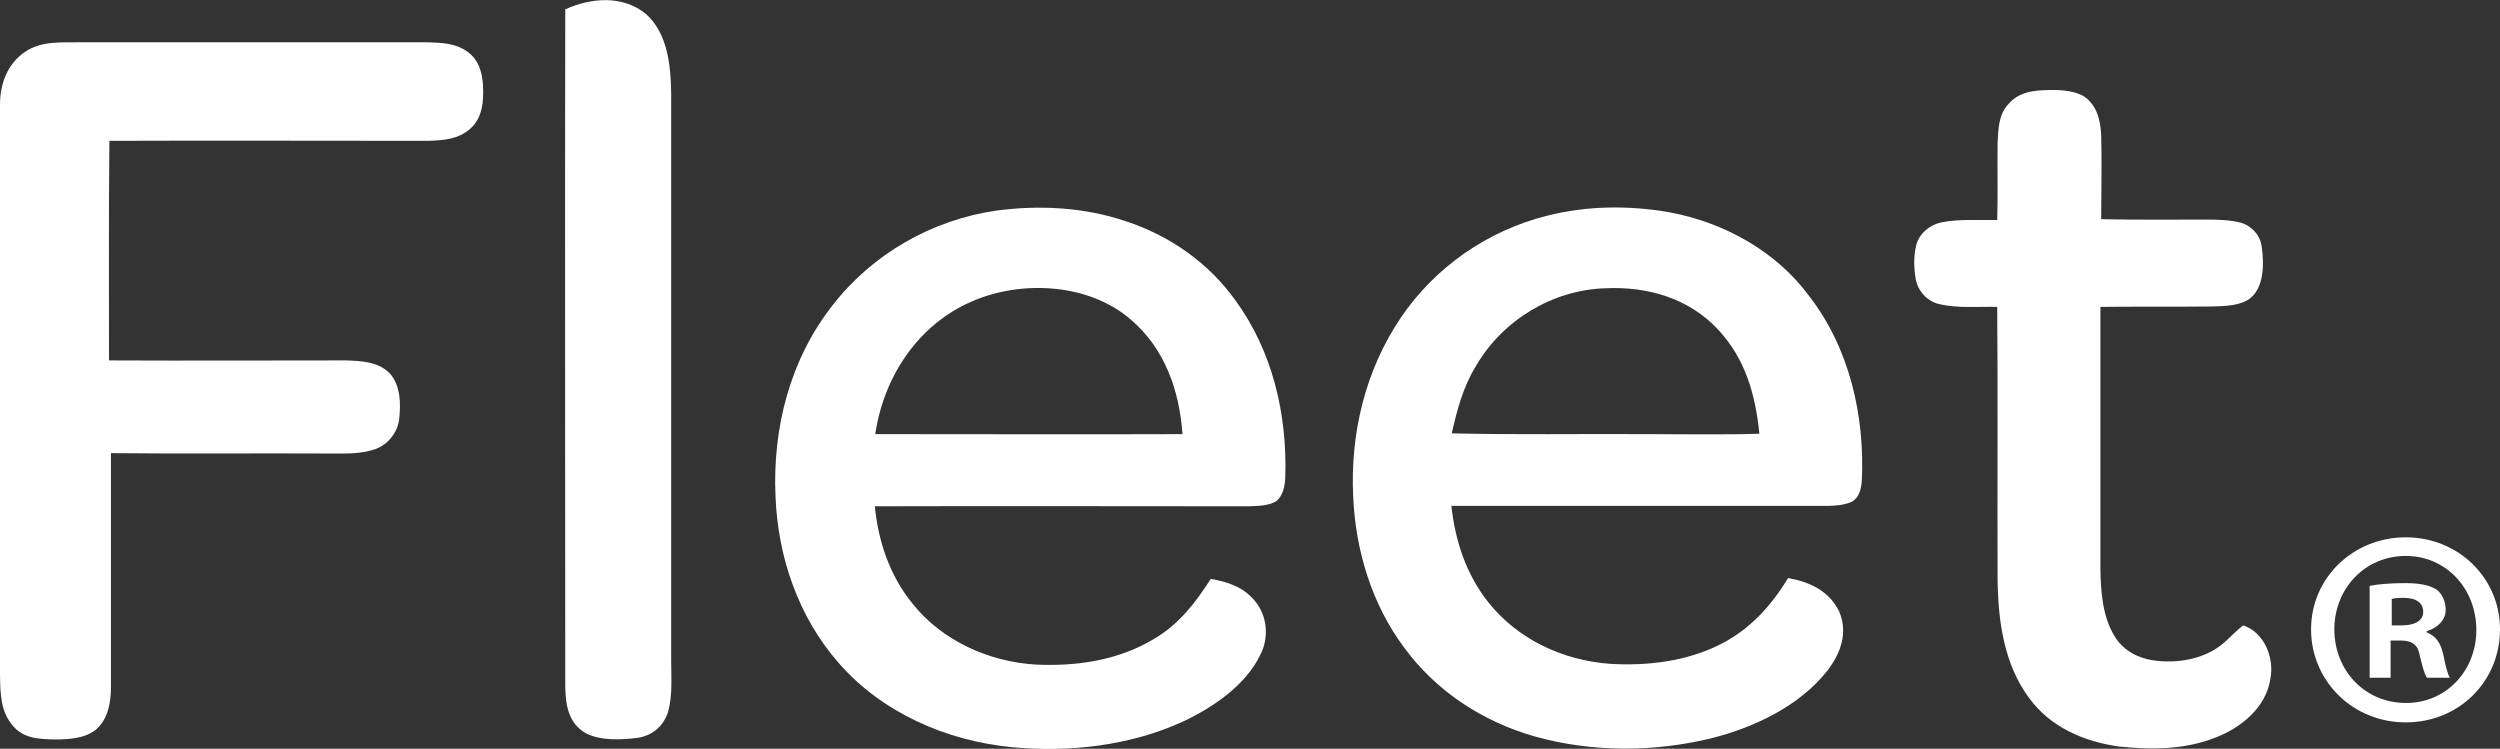
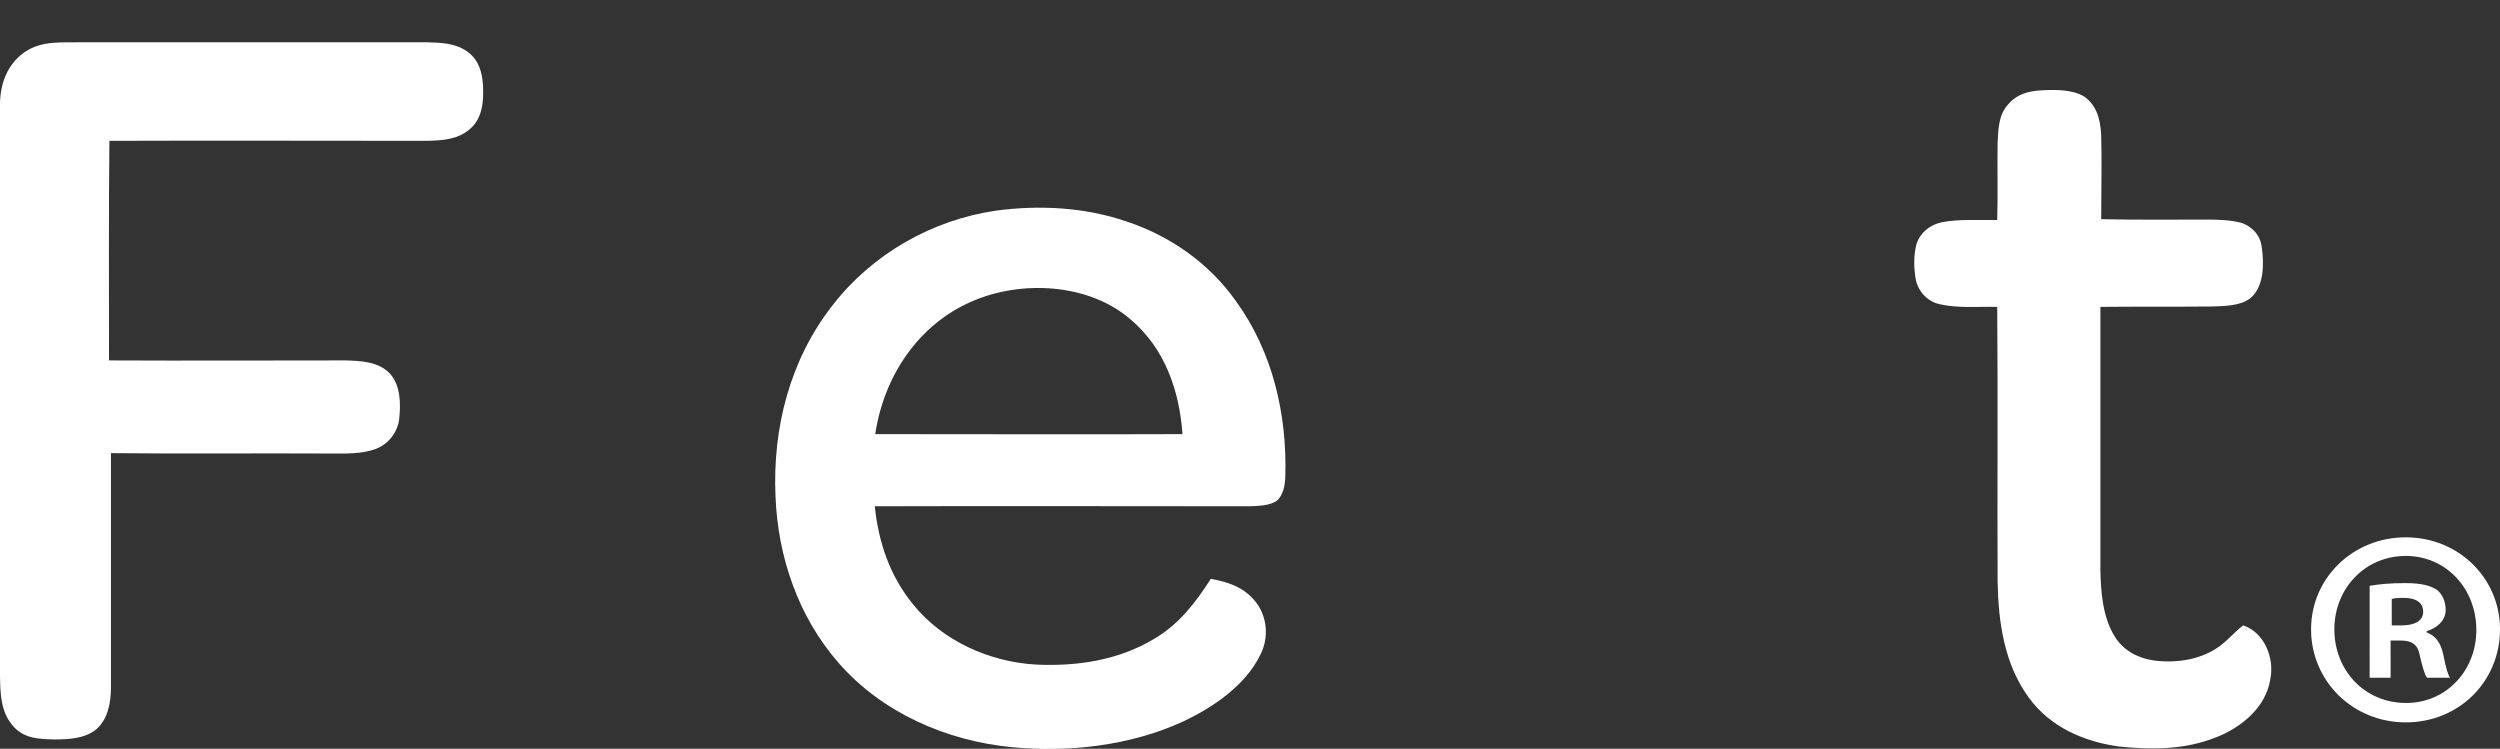
<svg xmlns="http://www.w3.org/2000/svg" version="1.1" id="Layer_1" x="0px" y="0px" viewBox="0 0 644.4 193" style="enable-background:new 0 0 644.4 193;" xml:space="preserve">
  <rect x="0" y="0" width="644.4" height="193" fill="#333333" stroke="none" />
  <style type="text/css">
	.st0{fill:#FFFFFF;}
</style>
-   <path class="st0" d="M173,170c0-48.7,0-97.3,0-146c-0.1-7.1-0.9-15.4-6.5-20.4c-6-4.9-14.1-4.2-20.8-1.2c-0.1,58.2,0,116.4,0,174.6  c0.1,4.8,0.8,9.4,5.3,12c3.9,2,9.1,1.7,13.3,1.2c3.9-0.6,6.7-3,7.9-6.7C173.4,179.2,173,174.4,173,170z" />
  <path class="st0" d="M120.6,13.4c-3.1-2.3-6.8-2.4-10.6-2.5c-29.7,0-59.3,0-89,0c-5,0.1-10.2-0.5-14.6,2.5C1.9,16.5,0,21.6,0,27  c0,49,0,98,0,147c0.1,4.9,0.1,9.6,3.6,13.4c2.8,3,6.5,3.1,10.4,3.2c3.6,0,7.9-0.2,10.8-2.6c3.1-2.7,3.8-7,3.8-11  c0-20.1,0-40.2,0-60.2c18.8,0.2,37.6,0,56.4,0.1c3.8,0,8.2,0.2,11.9-1.2c3.2-1.2,5.6-4.3,6-7.7c0.4-3.8,0.4-8.5-2.3-11.6  C97.7,93.2,93,93,89,92.9c-20.3,0-40.6,0.1-60.9,0c0-18.9-0.1-37.7,0.1-56.6c27.3-0.1,54.5,0,81.8,0c4.1-0.1,8-0.3,11.2-3.1  c3.2-2.8,3.5-7.2,3.3-11.1C124.3,18.6,123.4,15.5,120.6,13.4z" />
  <path class="st0" d="M578.2,161.2c-2.5,1.9-4.3,4.3-7,6c-4.7,3-10.8,3.8-16.3,3c-4-0.6-7.8-2.7-9.9-6.3c-3-4.9-3.5-11.3-3.6-17  c0-22.6,0-45.2,0-67.8c9.5-0.1,19.1,0,28.6-0.1c3.2-0.1,7.4-0.1,10-2.1c3.6-2.9,3.6-8.9,3-13.1c-0.3-3.1-2.5-5.5-5.4-6.4  c-2.8-0.7-5.8-0.8-8.6-0.8c-9.1,0-18.2,0.1-27.4-0.1c0-7.2,0.2-14.5,0-21.7c-0.2-3.9-1.1-7.7-4.5-10c-3.2-1.8-7.5-1.7-11.1-1.5  c-3.1,0.2-6,0.9-8.2,3.4c-2.7,2.8-2.7,6.5-2.9,10.2c-0.1,6.6,0.1,13.2-0.1,19.8c-4.7,0.1-9.7-0.3-14.3,0.6c-3,0.6-5.6,2.7-6.5,5.6  c-0.8,3-0.7,6.1-0.2,9.1c0.6,3.1,3,5.7,6.1,6.4c4.8,1.1,10,0.6,14.9,0.7c0.2,23.6,0,47.2,0.1,70.8c0.2,10.5,1.7,21.3,8.1,30  c5.5,7.5,14,11.2,23,12.5c8.5,0.9,17,0.9,25.1-2.3c6.5-2.5,13-7.7,14.1-15.1C586.3,169.7,583.7,163,578.2,161.2z" />
  <path class="st0" d="M290.1,57c-10.6-3.6-22.3-4.2-33.4-2.7c-16.5,2.4-31.9,11.2-42.1,24.4c-11,14-15.5,31.7-14.7,49.3  c0.6,15.6,5.9,31,16.2,42.8c11.2,12.9,27.9,20.2,44.8,21.8c14.7,1.4,30.5-0.4,44-6.6c7.7-3.6,16.1-9.3,19.9-17.1  c2.4-4.5,1.9-10.3-1.5-14.2c-3-3.5-6.9-4.7-11.2-5.5c-3.9,6.1-8.2,11.7-14.5,15.4c-9.2,5.6-20,7.2-30.6,6.7  c-12-0.7-24.1-6.1-31.7-15.6c-5.9-7.2-8.9-16-9.8-25.2c32.2-0.1,64.3,0,96.5,0c2.3-0.1,5.1-0.1,7.1-1.4c1.7-1.5,2.1-4,2.2-6.1  c0.5-16.1-3.2-32.3-12.8-45.5C311.6,67.8,301.5,60.7,290.1,57z M225.6,111.9c2.2-14.8,11-28.2,24.9-34.2c12.8-5.6,30.2-4.7,41,4.7  c8.8,7.5,12.5,18.3,13.3,29.5C278.4,112,252,111.9,225.6,111.9z" />
-   <path class="st0" d="M430.2,54.7c-10.3-1.8-21.2-1.7-31.4,0.9C383.5,59.4,369.8,68.9,361,82c-9.1,13.5-13,29.8-12.2,46  c0.6,13.9,4.8,27.8,13.2,39c8.2,11.2,20.2,19,33.5,22.8c14.9,4.2,31.1,4.1,46,0.4c10.9-2.8,22.4-8.3,29.5-17.3  c3.4-4.4,5.4-9.7,3.1-15.2c-2.6-5.4-7.6-7.7-13.2-8.7c-4.3,7.1-9.9,13.3-17.5,17.1c-8.7,4.4-18.9,5.6-28.5,5  c-12.1-0.9-23.7-6.3-31.3-15.9c-5.7-7.2-8.5-15.8-9.5-24.8c32.3,0,64.5,0,96.8,0c2.1,0,4.5-0.2,6.5-1.1c1.9-1.2,2.3-3.2,2.5-5.3  c0.8-16.7-3.1-34.1-13.5-47.6C457.9,64.8,444.4,57.3,430.2,54.7z M424,111.9c-16.6-0.1-33.2,0.2-49.8-0.2c1.4-6.1,2.9-11.9,6.2-17.3  c6.9-11.9,19.8-19.7,33.5-20.1c10.8-0.5,21.5,2.6,29,10.7c7,7.5,9.6,16.8,10.6,26.8C443.8,112.1,433.9,111.9,424,111.9z" />
  <g>
    <path class="st0" d="M644.4,162.2c0,13.5-10.6,24-24.3,24c-13.6,0-24.4-10.6-24.4-24c0-13.2,10.8-23.7,24.4-23.7   C633.8,138.5,644.4,149.1,644.4,162.2z M601.7,162.2c0,10.6,7.8,19,18.5,19c10.4,0,18.1-8.4,18.1-18.8c0-10.6-7.7-19.1-18.2-19.1   C609.5,143.3,601.7,151.8,601.7,162.2z M616.3,174.7h-5.5V151c2.2-0.4,5.2-0.7,9.1-0.7c4.5,0,6.5,0.7,8.2,1.7   c1.3,1,2.3,2.9,2.3,5.2c0,2.6-2,4.6-4.9,5.5v0.3c2.3,0.9,3.6,2.6,4.3,5.8c0.7,3.6,1.2,5.1,1.7,5.9h-5.9c-0.7-0.9-1.2-3-1.9-5.8   c-0.4-2.6-1.9-3.8-4.9-3.8h-2.6V174.7z M616.5,161.2h2.6c3,0,5.5-1,5.5-3.5c0-2.2-1.6-3.6-5.1-3.6c-1.4,0-2.5,0.1-3,0.3V161.2z" />
  </g>
</svg>